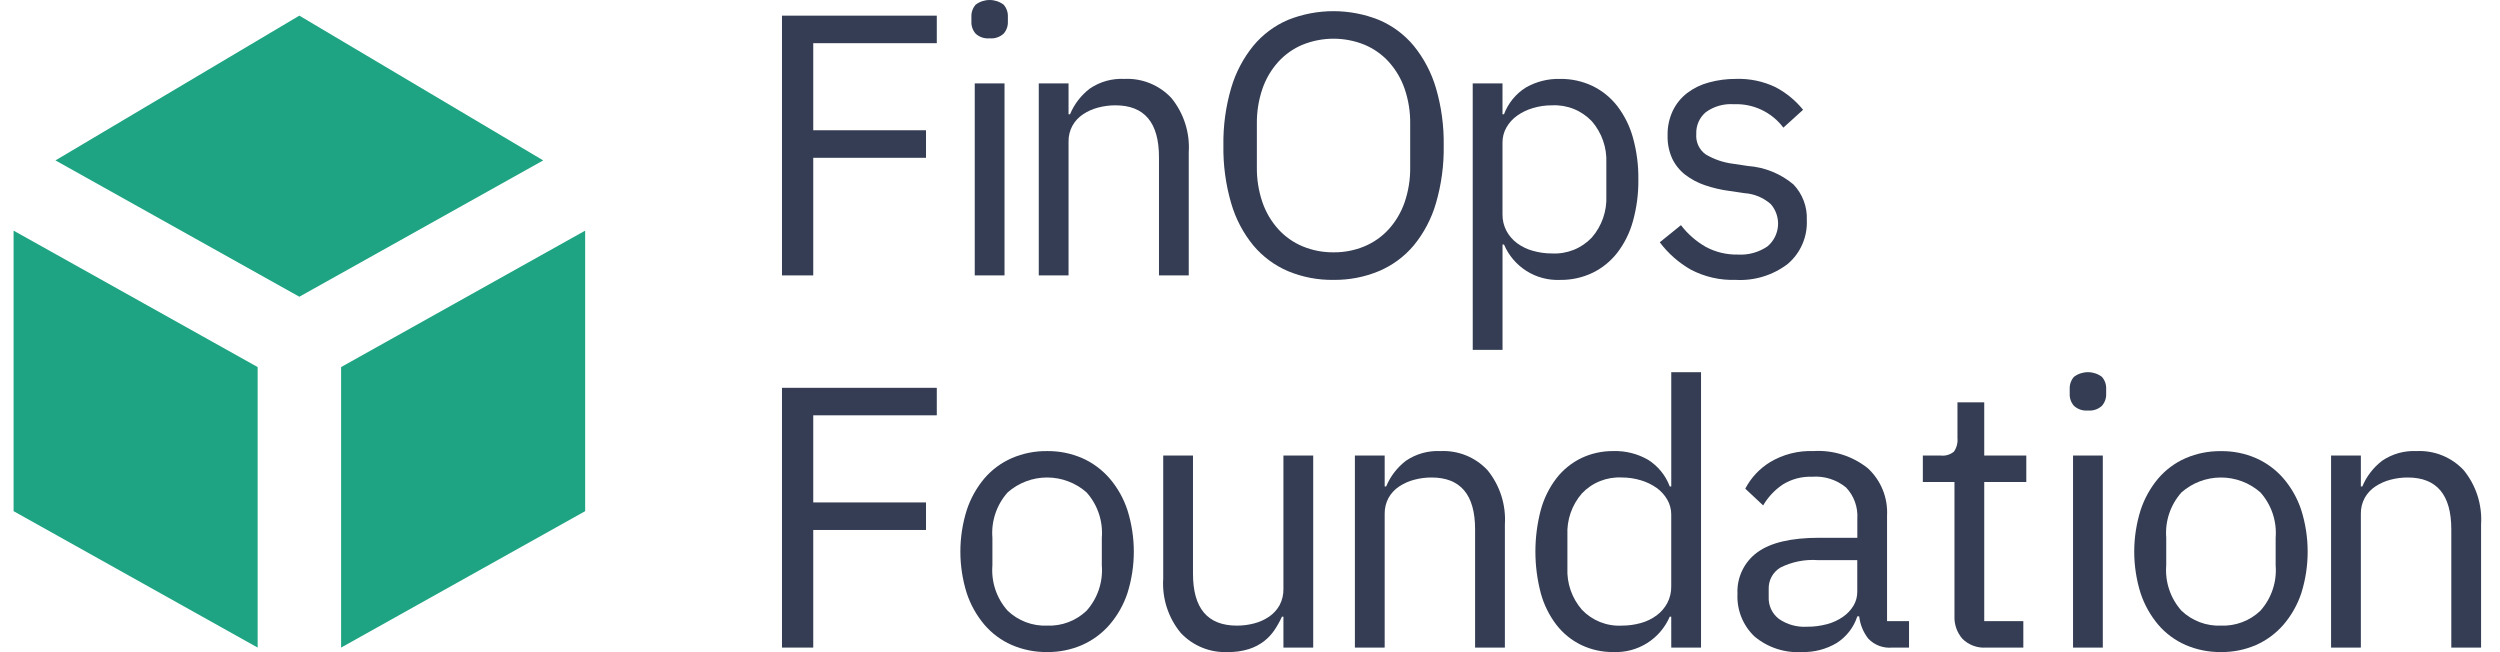
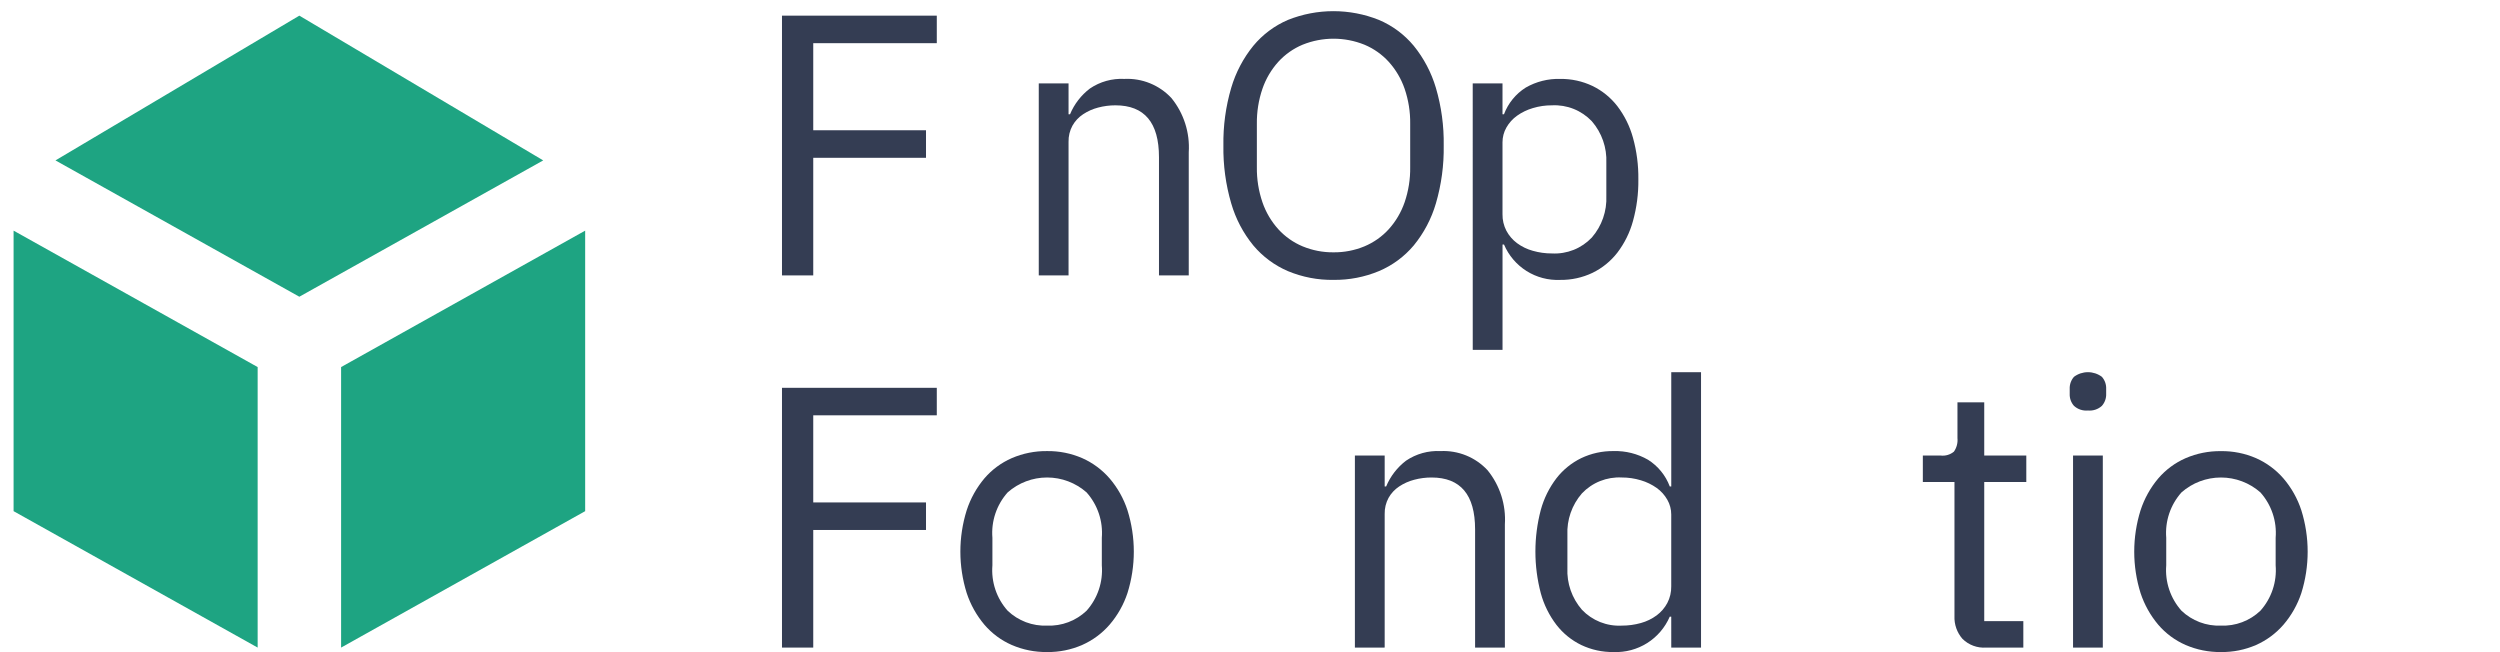
<svg xmlns="http://www.w3.org/2000/svg" width="184" height="48" xml:space="preserve" overflow="hidden">
  <defs>
    <clipPath id="clip0">
      <rect x="548" y="336" width="184" height="48" />
    </clipPath>
    <clipPath id="clip1">
      <rect x="548" y="336" width="184" height="48" />
    </clipPath>
    <clipPath id="clip2">
      <rect x="549" y="336" width="182" height="48" />
    </clipPath>
    <clipPath id="clip3">
      <rect x="549" y="336" width="182" height="48" />
    </clipPath>
    <clipPath id="clip4">
      <rect x="549" y="336" width="182" height="48" />
    </clipPath>
  </defs>
  <g clip-path="url(#clip0)" transform="translate(-548 -336)">
    <g clip-path="url(#clip1)">
      <g clip-path="url(#clip2)">
        <g clip-path="url(#clip3)">
          <g clip-path="url(#clip4)">
            <path d="M605.554 356.27 605.554 337.152 616.948 337.152 616.948 339.178 607.855 339.178 607.855 345.587 616.154 345.587 616.154 347.614 607.855 347.614 607.855 356.27 605.554 356.27Z" fill="#343D53" fill-rule="nonzero" fill-opacity="1" />
-             <path d="M620.837 338.821C620.652 338.839 620.465 338.818 620.288 338.76 620.111 338.702 619.949 338.607 619.811 338.482 619.594 338.237 619.481 337.918 619.495 337.592L619.495 337.233C619.482 336.906 619.594 336.587 619.811 336.342 620.107 336.12 620.467 336 620.838 336 621.208 336 621.568 336.12 621.865 336.342 622.081 336.587 622.194 336.906 622.18 337.233L622.18 337.589C622.194 337.915 622.081 338.234 621.865 338.479 621.727 338.604 621.564 338.699 621.387 338.758 621.21 338.817 621.023 338.839 620.837 338.821ZM619.741 342.136 621.933 342.136 621.933 356.27 619.741 356.27 619.741 342.136Z" fill="#343D53" fill-rule="nonzero" fill-opacity="1" />
            <path d="M624.453 356.27 624.453 342.136 626.645 342.136 626.645 344.411 626.754 344.411C627.066 343.66 627.572 343.005 628.22 342.513 628.965 342.009 629.855 341.761 630.754 341.808 631.399 341.776 632.044 341.886 632.642 342.13 633.241 342.374 633.779 342.745 634.219 343.219 635.129 344.34 635.584 345.763 635.492 347.204L635.492 356.27 633.301 356.27 633.301 347.568C633.301 345.024 632.232 343.752 630.096 343.752 629.666 343.751 629.238 343.807 628.822 343.917 628.428 344.019 628.053 344.186 627.713 344.411 627.39 344.624 627.123 344.911 626.933 345.248 626.734 345.614 626.635 346.026 626.645 346.442L626.645 356.27 624.453 356.27Z" fill="#343D53" fill-rule="nonzero" fill-opacity="1" />
            <path d="M646.148 356.599C644.997 356.617 643.855 356.397 642.792 355.955 641.806 355.533 640.934 354.886 640.245 354.065 639.499 353.154 638.946 352.101 638.618 350.97 638.213 349.587 638.02 348.151 638.042 346.711 638.019 345.274 638.213 343.843 638.618 342.464 638.95 341.335 639.503 340.284 640.245 339.37 640.931 338.542 641.804 337.89 642.792 337.466 644.942 336.607 647.339 336.607 649.489 337.466 650.483 337.887 651.361 338.54 652.051 339.37 652.793 340.284 653.347 341.335 653.681 342.464 654.086 343.842 654.28 345.273 654.257 346.709 654.28 348.149 654.087 349.585 653.683 350.968 653.353 352.099 652.798 353.151 652.053 354.063 651.36 354.886 650.482 355.534 649.491 355.953 648.432 356.394 647.295 356.613 646.148 356.599ZM646.148 354.571C646.928 354.579 647.701 354.43 648.421 354.132 649.104 353.846 649.717 353.415 650.215 352.867 650.732 352.293 651.128 351.62 651.38 350.888 651.664 350.057 651.803 349.183 651.79 348.305L651.79 345.116C651.803 344.237 651.664 343.364 651.38 342.532 651.128 341.801 650.732 341.128 650.215 340.553 649.717 340.006 649.104 339.575 648.421 339.289 646.962 338.702 645.333 338.702 643.874 339.289 643.191 339.574 642.579 340.006 642.08 340.553 641.563 341.128 641.167 341.801 640.916 342.532 640.632 343.364 640.493 344.237 640.505 345.116L640.505 348.305C640.493 349.183 640.632 350.057 640.916 350.888 641.167 351.62 641.563 352.293 642.08 352.867 642.578 353.415 643.191 353.847 643.874 354.132 644.595 354.43 645.368 354.579 646.148 354.571L646.148 354.571Z" fill="#343D53" fill-rule="nonzero" fill-opacity="1" />
            <path d="M656.392 342.136 658.584 342.136 658.584 344.411 658.693 344.411C658.998 343.598 659.561 342.908 660.296 342.445 661.065 342.004 661.942 341.783 662.829 341.808 663.653 341.797 664.468 341.975 665.212 342.329 665.925 342.676 666.548 343.182 667.034 343.808 667.564 344.503 667.956 345.294 668.186 346.137 668.463 347.135 668.596 348.168 668.583 349.204 668.596 350.241 668.463 351.273 668.186 352.272 667.956 353.115 667.564 353.906 667.034 354.601 666.548 355.226 665.925 355.732 665.212 356.079 664.468 356.434 663.653 356.612 662.829 356.601 661.957 356.64 661.093 356.412 660.354 355.947 659.615 355.481 659.036 354.801 658.695 353.997L658.586 353.997 658.586 361.748 656.394 361.748 656.392 342.136ZM662.227 354.654C662.771 354.682 663.314 354.592 663.82 354.391 664.326 354.189 664.782 353.879 665.157 353.484 665.894 352.636 666.277 351.537 666.226 350.415L666.226 347.992C666.277 346.869 665.894 345.77 665.157 344.922 664.782 344.527 664.326 344.218 663.82 344.016 663.314 343.814 662.771 343.724 662.227 343.752 661.749 343.749 661.273 343.817 660.816 343.956 660.399 344.078 660.006 344.268 659.652 344.519 659.332 344.748 659.065 345.044 658.871 345.386 658.682 345.717 658.583 346.093 658.584 346.474L658.584 351.761C658.576 352.187 658.675 352.608 658.871 352.987 659.062 353.343 659.328 353.653 659.652 353.895 660.002 354.153 660.396 354.344 660.816 354.459 661.274 354.59 661.749 354.656 662.227 354.654Z" fill="#343D53" fill-rule="nonzero" fill-opacity="1" />
-             <path d="M675.747 356.599C674.6 356.639 673.462 356.379 672.446 355.846 671.554 355.338 670.775 354.653 670.159 353.832L671.718 352.572C672.216 353.223 672.84 353.768 673.552 354.174 674.276 354.561 675.088 354.754 675.908 354.736 676.681 354.783 677.447 354.57 678.086 354.134 678.308 353.947 678.491 353.718 678.624 353.46 678.757 353.202 678.837 352.92 678.86 352.631 678.883 352.341 678.848 352.051 678.757 351.775 678.667 351.499 678.522 351.244 678.333 351.025 677.795 350.55 677.116 350.266 676.401 350.217L675.278 350.052C674.663 349.971 674.057 349.829 673.47 349.628 672.952 349.452 672.467 349.193 672.032 348.861 671.624 348.544 671.295 348.136 671.074 347.669 670.834 347.136 670.718 346.555 670.735 345.971 670.72 345.342 670.852 344.719 671.118 344.149 671.364 343.64 671.725 343.195 672.173 342.848 672.652 342.486 673.197 342.221 673.777 342.068 674.429 341.89 675.101 341.802 675.777 341.807 676.774 341.774 677.765 341.981 678.667 342.41 679.454 342.821 680.149 343.39 680.707 344.08L679.256 345.395C678.834 344.833 678.282 344.383 677.647 344.082 677.012 343.782 676.314 343.64 675.612 343.67 674.875 343.617 674.143 343.825 673.544 344.259 673.313 344.455 673.13 344.701 673.009 344.979 672.888 345.257 672.832 345.559 672.846 345.861 672.822 346.151 672.873 346.443 672.995 346.707 673.118 346.971 673.307 347.199 673.544 347.367 674.161 347.732 674.847 347.965 675.558 348.053L676.653 348.217C677.882 348.307 679.051 348.781 679.995 349.572 680.327 349.919 680.586 350.33 680.755 350.78 680.925 351.229 681.002 351.708 680.981 352.188 681.01 352.798 680.899 353.406 680.657 353.966 680.415 354.527 680.048 355.024 679.584 355.421 678.488 356.26 677.126 356.679 675.747 356.599Z" fill="#343D53" fill-rule="nonzero" fill-opacity="1" />
            <path d="M605.554 383.662 605.554 364.543 616.948 364.543 616.948 366.567 607.855 366.567 607.855 372.979 616.154 372.979 616.154 375.006 607.855 375.006 607.855 383.662 605.554 383.662Z" fill="#343D53" fill-rule="nonzero" fill-opacity="1" />
            <path d="M625.067 383.991C624.173 384.002 623.286 383.825 622.465 383.47 621.69 383.131 621.002 382.621 620.452 381.979 619.873 381.293 619.43 380.501 619.149 379.648 618.528 377.664 618.528 375.538 619.149 373.554 619.428 372.697 619.87 371.901 620.45 371.211 621 370.569 621.689 370.059 622.463 369.72 623.285 369.366 624.172 369.189 625.066 369.2 625.956 369.188 626.838 369.366 627.654 369.72 628.427 370.064 629.114 370.573 629.667 371.211 630.255 371.898 630.702 372.694 630.982 373.554 631.604 375.538 631.604 377.664 630.982 379.648 630.7 380.503 630.253 381.293 629.667 381.976 629.114 382.615 628.426 383.124 627.654 383.467 626.839 383.823 625.957 384.002 625.067 383.991ZM625.067 382.046C625.6 382.067 626.131 381.981 626.63 381.793 627.129 381.604 627.585 381.318 627.971 380.95 628.374 380.498 628.682 379.969 628.875 379.394 629.068 378.82 629.143 378.212 629.094 377.608L629.094 375.582C629.142 374.978 629.068 374.37 628.875 373.796 628.682 373.221 628.374 372.692 627.971 372.24 627.169 371.533 626.136 371.143 625.067 371.143 623.998 371.143 622.966 371.533 622.164 372.24 621.76 372.692 621.453 373.221 621.26 373.795 621.067 374.37 620.992 374.978 621.041 375.582L621.041 377.608C620.992 378.212 621.066 378.82 621.259 379.394 621.452 379.969 621.76 380.498 622.164 380.95 622.55 381.318 623.006 381.605 623.504 381.793 624.003 381.981 624.535 382.067 625.067 382.046Z" fill="#343D53" fill-rule="nonzero" fill-opacity="1" />
-             <path d="M642.46 381.387 642.351 381.387C642.199 381.722 642.02 382.044 641.816 382.35 641.603 382.671 641.339 382.954 641.036 383.191 640.698 383.449 640.318 383.646 639.912 383.774 639.416 383.927 638.899 384 638.379 383.991 637.732 384.022 637.086 383.912 636.485 383.668 635.884 383.425 635.344 383.053 634.9 382.58 633.981 381.463 633.521 380.038 633.613 378.594L633.613 369.528 635.804 369.528 635.804 378.23C635.804 380.774 636.881 382.046 639.036 382.046 639.466 382.047 639.894 381.992 640.31 381.882 640.701 381.781 641.071 381.614 641.406 381.387 641.722 381.171 641.985 380.884 642.173 380.55 642.373 380.175 642.472 379.755 642.46 379.33L642.46 369.528 644.652 369.528 644.652 383.662 642.46 383.662 642.46 381.387Z" fill="#343D53" fill-rule="nonzero" fill-opacity="1" />
            <path d="M647.72 383.662 647.72 369.528 649.912 369.528 649.912 371.803 650.021 371.803C650.333 371.052 650.839 370.397 651.486 369.905 652.232 369.401 653.121 369.153 654.02 369.2 654.666 369.168 655.31 369.279 655.909 369.522 656.507 369.766 657.045 370.137 657.485 370.61 658.396 371.731 658.85 373.155 658.759 374.596L658.759 383.662 656.567 383.662 656.567 374.96C656.567 372.417 655.499 371.145 653.363 371.144 652.933 371.143 652.504 371.198 652.089 371.309 651.694 371.411 651.319 371.578 650.98 371.803 650.657 372.016 650.389 372.303 650.199 372.64 650.001 373.006 649.902 373.418 649.912 373.834L649.912 383.661 647.72 383.662Z" fill="#343D53" fill-rule="nonzero" fill-opacity="1" />
            <path d="M671.003 381.387 670.893 381.387C670.548 382.188 669.968 382.866 669.23 383.331 668.492 383.795 667.63 384.026 666.759 383.991 665.935 384.002 665.12 383.824 664.376 383.47 663.663 383.123 663.04 382.617 662.555 381.991 662.024 381.296 661.632 380.506 661.403 379.663 660.873 377.652 660.873 375.538 661.403 373.527 661.633 372.684 662.024 371.894 662.555 371.199 663.041 370.573 663.664 370.067 664.376 369.72 665.12 369.366 665.935 369.188 666.759 369.199 667.646 369.174 668.523 369.395 669.293 369.837 670.028 370.299 670.591 370.99 670.895 371.802L671.005 371.802 671.005 363.392 673.196 363.392 673.196 383.662 671.005 383.662 671.003 381.387ZM667.36 382.046C667.837 382.048 668.312 381.983 668.771 381.854 669.19 381.739 669.584 381.547 669.934 381.289 670.258 381.047 670.525 380.737 670.715 380.38 670.912 380.003 671.011 379.581 671.003 379.155L671.003 373.869C671.005 373.487 670.905 373.112 670.715 372.781 670.521 372.439 670.254 372.143 669.934 371.914 669.58 371.663 669.187 371.473 668.771 371.35 668.314 371.211 667.838 371.141 667.36 371.143 666.816 371.115 666.272 371.205 665.766 371.407 665.26 371.609 664.804 371.919 664.429 372.314 663.692 373.162 663.309 374.261 663.361 375.383L663.361 377.805C663.309 378.928 663.692 380.027 664.429 380.876 664.804 381.271 665.26 381.58 665.766 381.782 666.272 381.984 666.816 382.074 667.36 382.046Z" fill="#343D53" fill-rule="nonzero" fill-opacity="1" />
-             <path d="M687.273 383.662C686.948 383.694 686.62 383.651 686.314 383.537 686.008 383.423 685.732 383.241 685.507 383.005 685.135 382.53 684.903 381.961 684.835 381.362L684.699 381.362C684.435 382.179 683.892 382.877 683.166 383.334 682.395 383.787 681.512 384.015 680.618 383.991 679.349 384.069 678.099 383.656 677.125 382.839 676.706 382.438 676.377 381.952 676.162 381.413 675.947 380.874 675.85 380.296 675.878 379.716 675.848 379.123 675.966 378.532 676.222 377.996 676.478 377.46 676.863 376.997 677.344 376.648 678.321 375.935 679.841 375.579 681.905 375.58L684.699 375.58 684.699 374.184C684.727 373.765 684.669 373.344 684.527 372.948 684.386 372.552 684.164 372.19 683.876 371.884 683.171 371.301 682.267 371.016 681.355 371.089 680.597 371.062 679.848 371.263 679.205 371.665 678.617 372.062 678.126 372.586 677.767 373.198L676.452 371.966C676.874 371.158 677.509 370.481 678.288 370.007 679.247 369.437 680.35 369.156 681.465 369.199 682.908 369.109 684.333 369.557 685.464 370.456 685.945 370.898 686.322 371.441 686.568 372.046 686.814 372.651 686.923 373.303 686.887 373.955L686.887 381.717 688.504 381.717 688.504 383.662 687.273 383.662ZM680.973 382.128C681.481 382.133 681.988 382.069 682.479 381.936 682.901 381.825 683.3 381.639 683.657 381.388 683.968 381.171 684.229 380.891 684.424 380.567 684.605 380.26 684.698 379.909 684.695 379.553L684.695 377.225 681.792 377.225C680.842 377.157 679.891 377.346 679.039 377.772 678.766 377.935 678.541 378.168 678.389 378.448 678.237 378.728 678.164 379.043 678.176 379.362L678.176 379.936C678.161 380.247 678.222 380.556 678.353 380.838 678.484 381.119 678.682 381.365 678.93 381.553 679.528 381.966 680.247 382.168 680.973 382.128Z" fill="#343D53" fill-rule="nonzero" fill-opacity="1" />
            <path d="M694.178 383.662C693.859 383.685 693.539 383.64 693.239 383.529 692.939 383.418 692.666 383.245 692.438 383.02 692.033 382.557 691.822 381.954 691.849 381.339L691.849 371.473 689.521 371.473 689.521 369.528 690.836 369.528C691.009 369.548 691.185 369.533 691.352 369.483 691.519 369.434 691.674 369.351 691.809 369.24 692.012 368.949 692.104 368.594 692.069 368.241L692.069 365.611 694.04 365.611 694.04 369.528 697.136 369.528 697.136 371.473 694.04 371.473 694.04 381.717 696.917 381.717 696.917 383.662 694.178 383.662Z" fill="#343D53" fill-rule="nonzero" fill-opacity="1" />
            <path d="M701.672 366.213C701.486 366.231 701.299 366.21 701.122 366.151 700.945 366.092 700.783 365.997 700.645 365.871 700.428 365.626 700.316 365.307 700.33 364.981L700.33 364.625C700.316 364.298 700.429 363.979 700.645 363.734 700.941 363.512 701.301 363.392 701.672 363.392 702.042 363.392 702.403 363.512 702.699 363.734 702.915 363.979 703.028 364.298 703.014 364.625L703.014 364.981C703.028 365.307 702.915 365.626 702.699 365.871 702.561 365.997 702.398 366.092 702.221 366.151 702.044 366.21 701.857 366.231 701.672 366.213ZM700.576 369.528 702.767 369.528 702.767 383.662 700.576 383.662 700.576 369.528Z" fill="#343D53" fill-rule="nonzero" fill-opacity="1" />
            <path d="M711.461 383.991C710.567 384.002 709.68 383.824 708.859 383.47 708.084 383.131 707.396 382.622 706.846 381.979 706.268 381.293 705.826 380.503 705.545 379.651 704.924 377.667 704.924 375.54 705.545 373.556 705.824 372.699 706.265 371.904 706.846 371.214 707.396 370.571 708.084 370.062 708.859 369.723 709.68 369.369 710.567 369.192 711.461 369.203 712.351 369.191 713.233 369.368 714.05 369.723 714.822 370.066 715.51 370.575 716.063 371.214 716.651 371.901 717.098 372.697 717.378 373.556 717.999 375.54 717.999 377.667 717.378 379.651 717.095 380.505 716.649 381.296 716.063 381.979 715.509 382.618 714.822 383.127 714.05 383.47 713.233 383.825 712.351 384.003 711.461 383.991ZM711.461 382.046C711.994 382.067 712.525 381.981 713.024 381.793 713.523 381.604 713.979 381.318 714.365 380.95 714.768 380.498 715.076 379.969 715.269 379.394 715.462 378.82 715.537 378.212 715.488 377.608L715.488 375.582C715.536 374.978 715.462 374.37 715.269 373.795 715.076 373.221 714.768 372.692 714.365 372.24 713.563 371.533 712.53 371.144 711.462 371.144 710.393 371.144 709.36 371.533 708.558 372.24 708.155 372.692 707.847 373.221 707.654 373.795 707.461 374.37 707.387 374.978 707.435 375.582L707.435 377.608C707.386 378.212 707.461 378.82 707.654 379.394 707.847 379.969 708.155 380.498 708.558 380.95 708.944 381.318 709.4 381.604 709.899 381.793 710.397 381.981 710.929 382.067 711.461 382.046Z" fill="#343D53" fill-rule="nonzero" fill-opacity="1" />
-             <path d="M719.567 383.662 719.567 369.528 721.759 369.528 721.759 371.803 721.868 371.803C722.181 371.052 722.686 370.397 723.334 369.905 724.079 369.401 724.969 369.153 725.868 369.2 726.513 369.168 727.158 369.279 727.756 369.522 728.355 369.766 728.893 370.137 729.333 370.61 730.244 371.731 730.699 373.155 730.607 374.596L730.607 383.662 728.416 383.662 728.416 374.96C728.416 372.417 727.347 371.145 725.21 371.144 724.78 371.143 724.352 371.198 723.936 371.309 723.542 371.411 723.167 371.578 722.827 371.803 722.504 372.016 722.237 372.303 722.047 372.64 721.848 373.006 721.749 373.418 721.759 373.834L721.759 383.661 719.567 383.662Z" fill="#343D53" fill-rule="nonzero" fill-opacity="1" />
            <path d="M566.963 383.662 549 373.621 549 352.975 566.963 363.016 566.963 383.662Z" fill="#1EA482" fill-rule="nonzero" fill-opacity="1" />
            <path d="M573.105 383.662 591.068 373.621 591.068 352.975 573.105 363.016 573.105 383.662Z" fill="#1EA482" fill-rule="nonzero" fill-opacity="1" />
            <path d="M570.031 337.151 552.082 347.806 570.031 357.839 587.98 347.806 570.031 337.151Z" fill="#1EA482" fill-rule="nonzero" fill-opacity="1" />
          </g>
        </g>
      </g>
    </g>
  </g>
</svg>